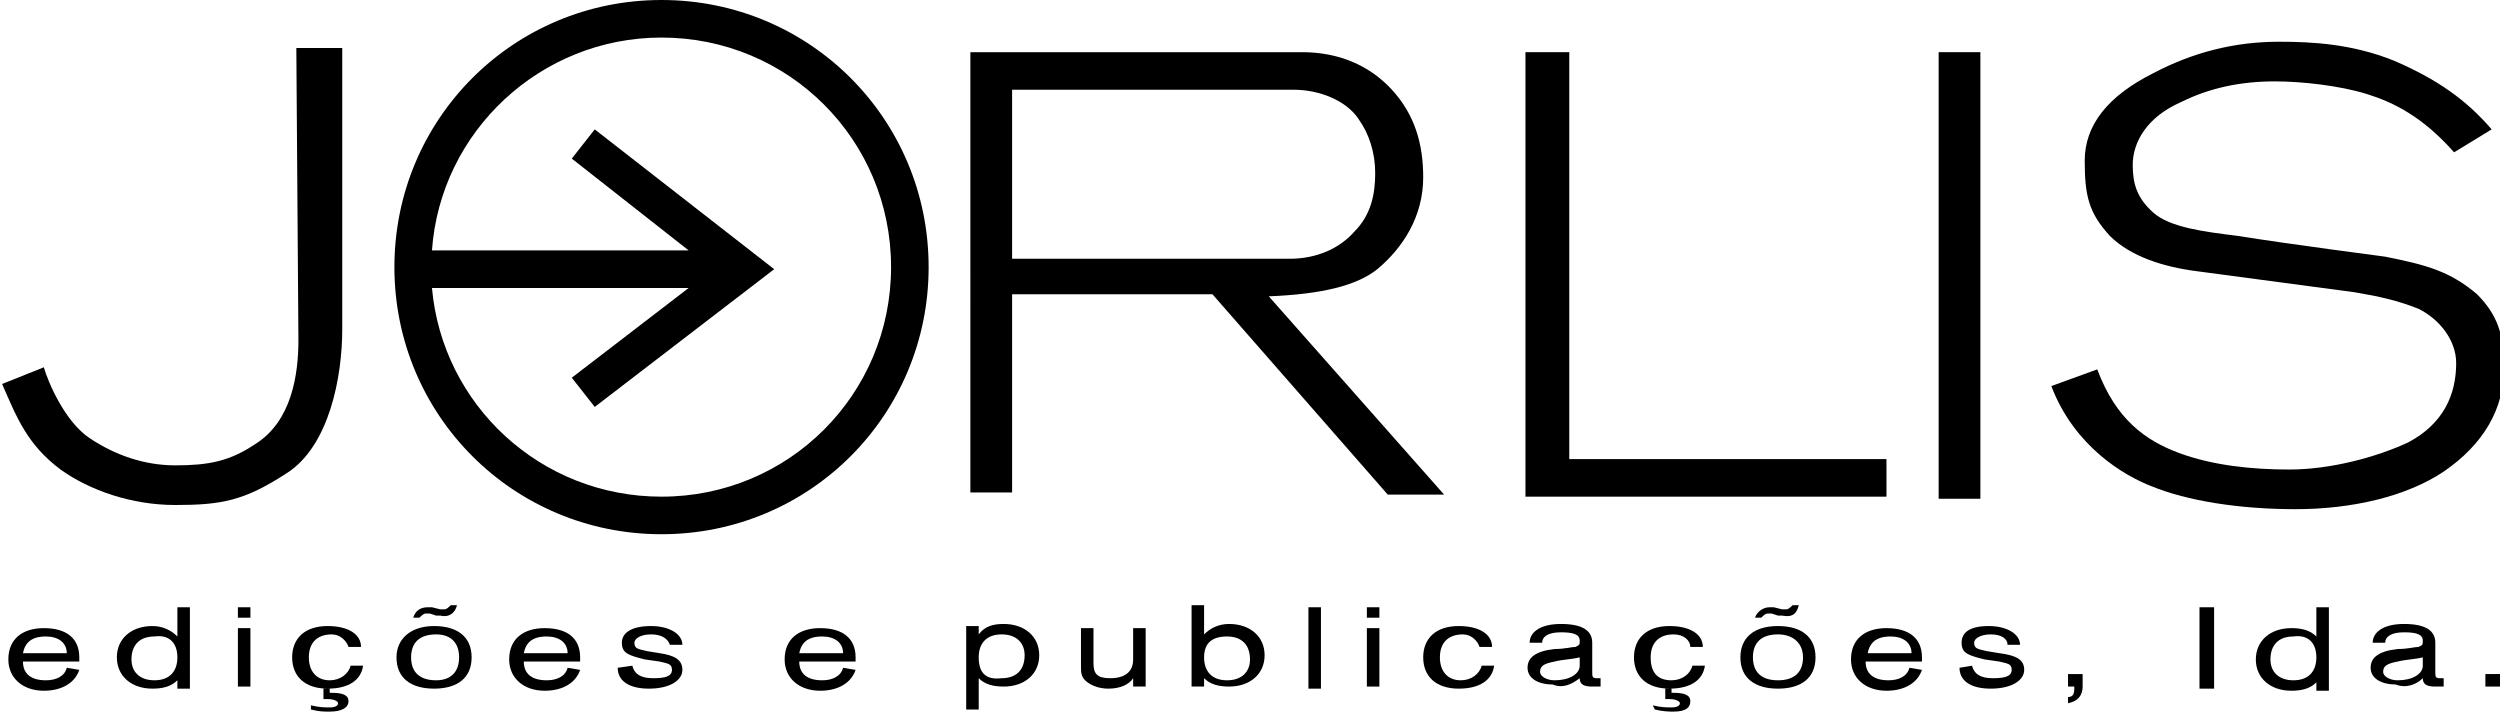
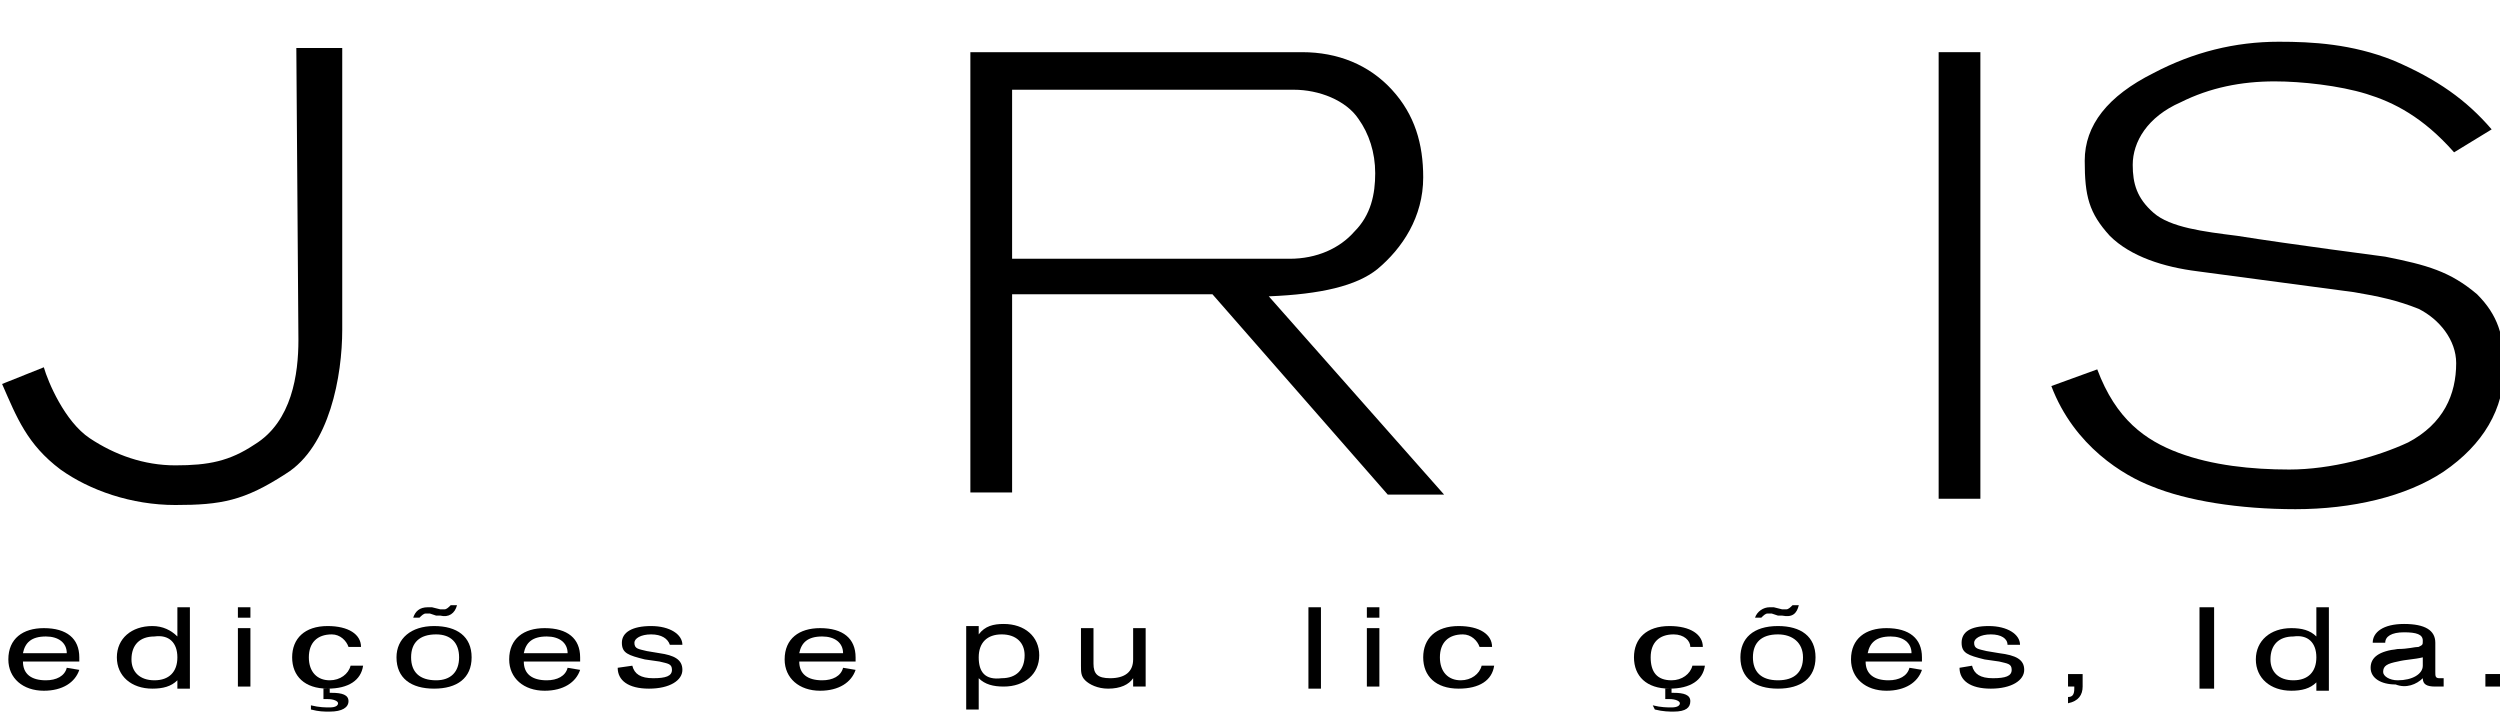
<svg xmlns="http://www.w3.org/2000/svg" version="1.1" id="Camada_1" x="0px" y="0px" viewBox="0 0 119.8 34.1" style="enable-background:new 0 0 119.8 34.1;" xml:space="preserve">
  <style type="text/css">
	.st0{fill-rule:evenodd;clip-rule:evenodd;}
</style>
  <g>
    <path class="st0" d="M16.4,15.8c0,2.2-0.6,5.6-2.7,6.9c-2,1.3-3.1,1.5-5.3,1.5c-2.1,0-4.1-0.7-5.5-1.7c-1.6-1.2-2.1-2.5-2.8-4.1   l2-0.8c0.2,0.7,1,2.6,2.2,3.4c1.2,0.8,2.6,1.3,4.1,1.3c1.6,0,2.6-0.2,3.8-1c1.8-1.1,2.1-3.4,2.1-5l-0.1-14h2.2V15.8z" />
    <path class="st0" d="M65.9,8.3c0-1-0.3-1.9-0.8-2.6c-0.6-0.9-1.9-1.4-3.1-1.4H48.5v8.1h13.3c1.3,0,2.4-0.5,3.1-1.3   C65.7,10.3,65.9,9.3,65.9,8.3z M68.2,8.5c0,1.9-1,3.4-2.2,4.4c-1,0.8-2.7,1.2-5.2,1.3l8.4,9.5h-2.7l-8.4-9.6h-9.6v9.5h-2V2.5h15.9   c1.7,0,3.2,0.6,4.3,1.8C67.8,5.5,68.2,6.9,68.2,8.5z" />
-     <polygon class="st0" points="90.4,23.8 73.1,23.8 73.1,2.5 75.2,2.5 75.2,22 90.4,22  " />
    <rect x="92.9" y="2.5" class="st0" width="2" height="21.4" />
    <path class="st0" d="M120,17.6c0,2-1,3.7-2.9,5c-1.8,1.2-4.4,1.8-7.1,1.8s-5.2-0.4-6.9-1.1c-1.3-0.5-3.7-1.9-4.8-4.8l2.2-0.8   c0.9,2.4,2.3,3.4,3.9,4c1.6,0.6,3.5,0.8,5.3,0.8c2,0,4.2-0.6,5.7-1.3c1.7-0.9,2.3-2.3,2.3-3.8c0-1.1-0.8-2.1-1.8-2.6   c-1-0.4-1.9-0.6-3.1-0.8l-7.5-1c-1.6-0.2-3.2-0.7-4.2-1.7c-1-1.1-1.2-1.9-1.2-3.6c0-1.7,1.1-3.1,3.3-4.2c1.9-1,3.9-1.5,6-1.5   c1.6,0,3.5,0.1,5.5,0.9c2.1,0.9,3.5,1.9,4.7,3.3l-1.8,1.1c-1.5-1.7-2.9-2.4-4.2-2.8c-1.3-0.4-3.1-0.6-4.4-0.6c-1.6,0-3.1,0.3-4.5,1   c-1.6,0.7-2.3,1.9-2.3,3c0,0.9,0.2,1.6,1,2.3c0.8,0.7,2.4,0.9,4,1.1c2.5,0.4,7.1,1,7.1,1c2,0.4,3.1,0.7,4.4,1.8   C119.7,15.1,120,16.1,120,17.6z" />
-     <path class="st0" d="M27.4,18.1l5.6-4.3H20.7c0.5,5.6,5.2,10,11,10c6.1,0,11-4.9,11-11c0-6.1-4.9-11-11-11c-5.8,0-10.6,4.5-11,10.2   H33l-5.6-4.4l1.1-1.4l8.6,6.7l-8.6,6.6L27.4,18.1z M18.9,12.8C18.9,5.7,24.6,0,31.7,0c7.1,0,12.8,5.7,12.8,12.8   c0,7.1-5.7,12.8-12.8,12.8S18.9,19.9,18.9,12.8z" />
    <path class="st0" d="M1.1,31.3c0.1-0.5,0.4-0.8,1.1-0.8c0.6,0,1,0.3,1,0.8H1.1z M3.2,32c-0.1,0.4-0.5,0.6-1,0.6   c-0.7,0-1.1-0.3-1.1-0.9h2.7c0-0.1,0-0.1,0-0.2c0-0.9-0.6-1.4-1.7-1.4c-1,0-1.7,0.5-1.7,1.5c0,0.9,0.7,1.5,1.7,1.5   c0.9,0,1.5-0.4,1.7-1L3.2,32L3.2,32z" />
    <path class="st0" d="M8.5,31.5c0,0.7-0.4,1.1-1.1,1.1c-0.7,0-1.1-0.4-1.1-1c0-0.7,0.4-1.1,1.1-1.1C8.1,30.4,8.5,30.8,8.5,31.5z    M9.1,29.1H8.5v1.4C8.2,30.2,7.8,30,7.3,30c-1,0-1.7,0.6-1.7,1.5c0,0.9,0.7,1.5,1.7,1.5c0.5,0,0.9-0.1,1.2-0.4v0.4h0.6V29.1z" />
    <path class="st0" d="M11.3,29.6H12v-0.5h-0.6V29.6z M11.3,32.9H12v-2.8h-0.6V32.9z" />
    <path class="st0" d="M16.7,31h0.6c0-0.6-0.6-1-1.6-1c-1.1,0-1.7,0.6-1.7,1.5c0,0.9,0.6,1.5,1.7,1.5c1,0,1.6-0.4,1.7-1.1h-0.6   c-0.1,0.4-0.5,0.7-1,0.7c-0.6,0-1-0.4-1-1.1s0.4-1.1,1.1-1.1C16.3,30.4,16.6,30.7,16.7,31z M14.9,34c0.4,0.1,0.6,0.1,0.9,0.1   c0.6,0,0.9-0.2,0.9-0.5c0-0.3-0.3-0.4-0.8-0.4h-0.1V33h-0.3v0.5c0.1,0,0.1,0,0.2,0c0.3,0,0.5,0.1,0.5,0.2c0,0.1-0.1,0.2-0.4,0.2   c-0.2,0-0.5,0-0.9-0.1L14.9,34z" />
    <path class="st0" d="M19.7,31.5c0-0.7,0.4-1.1,1.2-1.1c0.7,0,1.1,0.4,1.1,1.1c0,0.7-0.4,1.1-1.1,1.1C20.1,32.6,19.7,32.2,19.7,31.5   z M19,31.5c0,1,0.7,1.5,1.8,1.5c1.1,0,1.8-0.5,1.8-1.5c0-1-0.7-1.5-1.8-1.5C19.7,30,19,30.6,19,31.5z M21.9,29h-0.3   c-0.1,0.1-0.2,0.2-0.3,0.2c0,0-0.1,0-0.2,0l-0.4-0.1c-0.1,0-0.1,0-0.2,0c-0.4,0-0.6,0.2-0.7,0.5h0.3c0.1-0.1,0.2-0.2,0.3-0.2   c0,0,0.1,0,0.2,0l0.3,0.1c0.1,0,0.2,0,0.2,0C21.5,29.6,21.8,29.4,21.9,29z" />
    <path class="st0" d="M25.1,31.3c0.1-0.5,0.4-0.8,1.1-0.8c0.6,0,1,0.3,1,0.8H25.1z M27.2,32c-0.1,0.4-0.5,0.6-1,0.6   c-0.7,0-1.1-0.3-1.1-0.9h2.7c0-0.1,0-0.1,0-0.2c0-0.9-0.6-1.4-1.7-1.4c-1,0-1.7,0.5-1.7,1.5c0,0.9,0.7,1.5,1.7,1.5   c0.9,0,1.5-0.4,1.7-1L27.2,32L27.2,32z" />
    <path class="st0" d="M29.6,32c0,0.6,0.5,1,1.5,1c1,0,1.6-0.4,1.6-0.9c0-0.5-0.4-0.7-1.1-0.8l-0.6-0.1c-0.4-0.1-0.6-0.1-0.6-0.4   c0-0.2,0.3-0.4,0.8-0.4c0.5,0,0.8,0.2,0.9,0.5h0.6v0c0-0.5-0.6-0.9-1.5-0.9s-1.4,0.3-1.4,0.8c0,0.5,0.3,0.6,1.1,0.8l0.7,0.1   c0.4,0.1,0.6,0.1,0.6,0.4c0,0.3-0.3,0.4-0.9,0.4c-0.6,0-0.9-0.2-1-0.6L29.6,32L29.6,32z" />
    <path class="st0" d="M38.3,31.3c0.1-0.5,0.4-0.8,1.1-0.8c0.6,0,1,0.3,1,0.8H38.3z M40.4,32c-0.1,0.4-0.5,0.6-1,0.6   c-0.7,0-1.1-0.3-1.1-0.9h2.7c0-0.1,0-0.1,0-0.2c0-0.9-0.6-1.4-1.7-1.4c-1,0-1.7,0.5-1.7,1.5c0,0.9,0.7,1.5,1.7,1.5   c0.9,0,1.5-0.4,1.7-1L40.4,32L40.4,32z" />
    <path class="st0" d="M46.9,31.5c0-0.7,0.4-1.1,1.1-1.1c0.7,0,1.1,0.4,1.1,1c0,0.7-0.4,1.1-1.1,1.1C47.2,32.6,46.9,32.2,46.9,31.5z    M46.3,34h0.6v-1.5c0.3,0.3,0.7,0.4,1.2,0.4c1,0,1.7-0.6,1.7-1.5c0-0.9-0.7-1.5-1.7-1.5c-0.5,0-0.9,0.1-1.2,0.5v-0.4h-0.6L46.3,34   L46.3,34z" />
    <path class="st0" d="M52.4,30.1h-0.6v1.8c0,0.3,0,0.5,0.2,0.7c0.2,0.2,0.6,0.4,1.1,0.4c0.6,0,1-0.2,1.2-0.5v0.4h0.6v-2.8h-0.6v1.5   c0,0.6-0.4,0.9-1.1,0.9c-0.6,0-0.8-0.2-0.8-0.7L52.4,30.1L52.4,30.1z" />
-     <path class="st0" d="M57.7,31.5c0-0.7,0.4-1,1.1-1c0.7,0,1.1,0.4,1.1,1.1c0,0.6-0.4,1-1.1,1C58.1,32.6,57.7,32.2,57.7,31.5z    M57.1,32.9h0.6v-0.4c0.3,0.3,0.7,0.4,1.2,0.4c1,0,1.7-0.6,1.7-1.5c0-0.9-0.7-1.5-1.7-1.5c-0.5,0-0.9,0.2-1.2,0.5v-1.4h-0.6   L57.1,32.9L57.1,32.9z" />
    <rect x="62.7" y="29.1" class="st0" width="0.6" height="3.9" />
    <path class="st0" d="M65.5,29.6h0.6v-0.5h-0.6V29.6z M65.5,32.9h0.6v-2.8h-0.6V32.9z" />
    <path class="st0" d="M70.9,31h0.6c0-0.6-0.6-1-1.6-1c-1.1,0-1.7,0.6-1.7,1.5c0,0.9,0.6,1.5,1.7,1.5c1,0,1.6-0.4,1.7-1.1h-0.6   c-0.1,0.4-0.5,0.7-1,0.7c-0.6,0-1-0.4-1-1.1s0.4-1.1,1.1-1.1C70.5,30.4,70.8,30.7,70.9,31z" />
-     <path class="st0" d="M75.7,32.5L75.7,32.5c0,0.3,0.2,0.4,0.6,0.4c0.1,0,0.2,0,0.4,0v-0.4c-0.1,0-0.1,0-0.2,0   c-0.2,0-0.2-0.1-0.2-0.3v-1.4c0-0.6-0.5-0.9-1.5-0.9c-1,0-1.5,0.4-1.5,0.9v0h0.6c0-0.3,0.3-0.5,0.9-0.5c0.6,0,0.9,0.1,0.9,0.4   c0,0.2,0,0.2-0.2,0.3c-0.2,0-0.5,0.1-1,0.1c-0.9,0.1-1.3,0.4-1.3,0.9c0,0.5,0.5,0.8,1.2,0.8C74.9,33,75.3,32.8,75.7,32.5z    M75.7,31.5v0.4c0,0.4-0.5,0.7-1.2,0.7c-0.4,0-0.7-0.2-0.7-0.4c0-0.3,0.2-0.4,0.7-0.5C74.9,31.6,75.3,31.6,75.7,31.5z" />
    <path class="st0" d="M81,31h0.6c0-0.6-0.6-1-1.6-1c-1.1,0-1.7,0.6-1.7,1.5c0,0.9,0.6,1.5,1.7,1.5c1,0,1.6-0.4,1.7-1.1h-0.6   c-0.1,0.4-0.5,0.7-1,0.7c-0.7,0-1-0.4-1-1.1s0.4-1.1,1.1-1.1C80.7,30.4,81,30.7,81,31z M79.3,34c0.4,0.1,0.7,0.1,0.9,0.1   c0.6,0,0.8-0.2,0.8-0.5c0-0.3-0.3-0.4-0.8-0.4h-0.1V33h-0.3v0.5c0.1,0,0.1,0,0.2,0c0.3,0,0.5,0.1,0.5,0.2c0,0.1-0.1,0.2-0.4,0.2   c-0.2,0-0.5,0-0.9-0.1L79.3,34z" />
    <path class="st0" d="M84,31.5c0-0.7,0.4-1.1,1.2-1.1c0.7,0,1.2,0.4,1.2,1.1c0,0.7-0.4,1.1-1.2,1.1C84.4,32.6,84,32.2,84,31.5z    M83.4,31.5c0,1,0.7,1.5,1.8,1.5c1.1,0,1.8-0.5,1.8-1.5c0-1-0.7-1.5-1.8-1.5C84,30,83.4,30.6,83.4,31.5z M86.2,29h-0.3   c-0.1,0.1-0.2,0.2-0.3,0.2c0,0-0.1,0-0.2,0L85,29.1c-0.1,0-0.1,0-0.2,0c-0.3,0-0.6,0.2-0.7,0.5h0.3c0.1-0.1,0.2-0.2,0.3-0.2   c0,0,0.1,0,0.2,0l0.3,0.1c0.1,0,0.2,0,0.2,0C85.9,29.6,86.1,29.4,86.2,29z" />
    <path class="st0" d="M89.5,31.3c0.1-0.5,0.4-0.8,1.1-0.8c0.6,0,1,0.3,1,0.8H89.5z M91.5,32c-0.1,0.4-0.5,0.6-1,0.6   c-0.7,0-1.1-0.3-1.1-0.9h2.7c0-0.1,0-0.1,0-0.2c0-0.9-0.6-1.4-1.7-1.4c-1,0-1.7,0.5-1.7,1.5c0,0.9,0.7,1.5,1.7,1.5   c0.9,0,1.5-0.4,1.7-1L91.5,32L91.5,32z" />
    <path class="st0" d="M93.9,32c0,0.6,0.5,1,1.5,1c1,0,1.6-0.4,1.6-0.9c0-0.5-0.4-0.7-1.2-0.8l-0.6-0.1c-0.4-0.1-0.6-0.1-0.6-0.4   c0-0.2,0.3-0.4,0.8-0.4s0.8,0.2,0.8,0.5h0.6v0c0-0.5-0.6-0.9-1.5-0.9S94,30.3,94,30.8c0,0.5,0.3,0.6,1.1,0.8l0.7,0.1   c0.4,0.1,0.6,0.1,0.6,0.4c0,0.3-0.3,0.4-0.9,0.4c-0.6,0-0.9-0.2-1-0.6L93.9,32L93.9,32z" />
    <path class="st0" d="M99.1,32.9h0.3V33c0,0.3-0.1,0.4-0.3,0.4v0.3c0.5-0.1,0.7-0.4,0.7-0.8v-0.6h-0.7V32.9z" />
    <rect x="105.4" y="29.1" class="st0" width="0.7" height="3.9" />
    <path class="st0" d="M111,31.5c0,0.7-0.4,1.1-1.1,1.1s-1.1-0.4-1.1-1c0-0.7,0.4-1.1,1.1-1.1C110.6,30.4,111,30.8,111,31.5z    M111.6,29.1H111v1.4c-0.3-0.3-0.7-0.4-1.2-0.4c-1,0-1.7,0.6-1.7,1.5c0,0.9,0.7,1.5,1.7,1.5c0.5,0,0.9-0.1,1.2-0.4v0.4h0.6V29.1z" />
    <path class="st0" d="M116.1,32.5L116.1,32.5c0,0.3,0.2,0.4,0.6,0.4c0.1,0,0.2,0,0.4,0v-0.4c-0.1,0-0.1,0-0.2,0   c-0.2,0-0.2-0.1-0.2-0.3v-1.4c0-0.6-0.5-0.9-1.5-0.9c-1,0-1.5,0.4-1.5,0.9v0h0.6c0-0.3,0.3-0.5,0.9-0.5c0.6,0,0.9,0.1,0.9,0.4   c0,0.2,0,0.2-0.2,0.3c-0.2,0-0.5,0.1-1,0.1c-0.9,0.1-1.3,0.4-1.3,0.9c0,0.5,0.5,0.8,1.2,0.8C115.3,33,115.8,32.8,116.1,32.5z    M116.1,31.5v0.4c0,0.4-0.5,0.7-1.2,0.7c-0.4,0-0.7-0.2-0.7-0.4c0-0.3,0.2-0.4,0.7-0.5C115.3,31.6,115.7,31.6,116.1,31.5z" />
    <rect x="119.1" y="32.3" class="st0" width="0.7" height="0.6" />
  </g>
</svg>